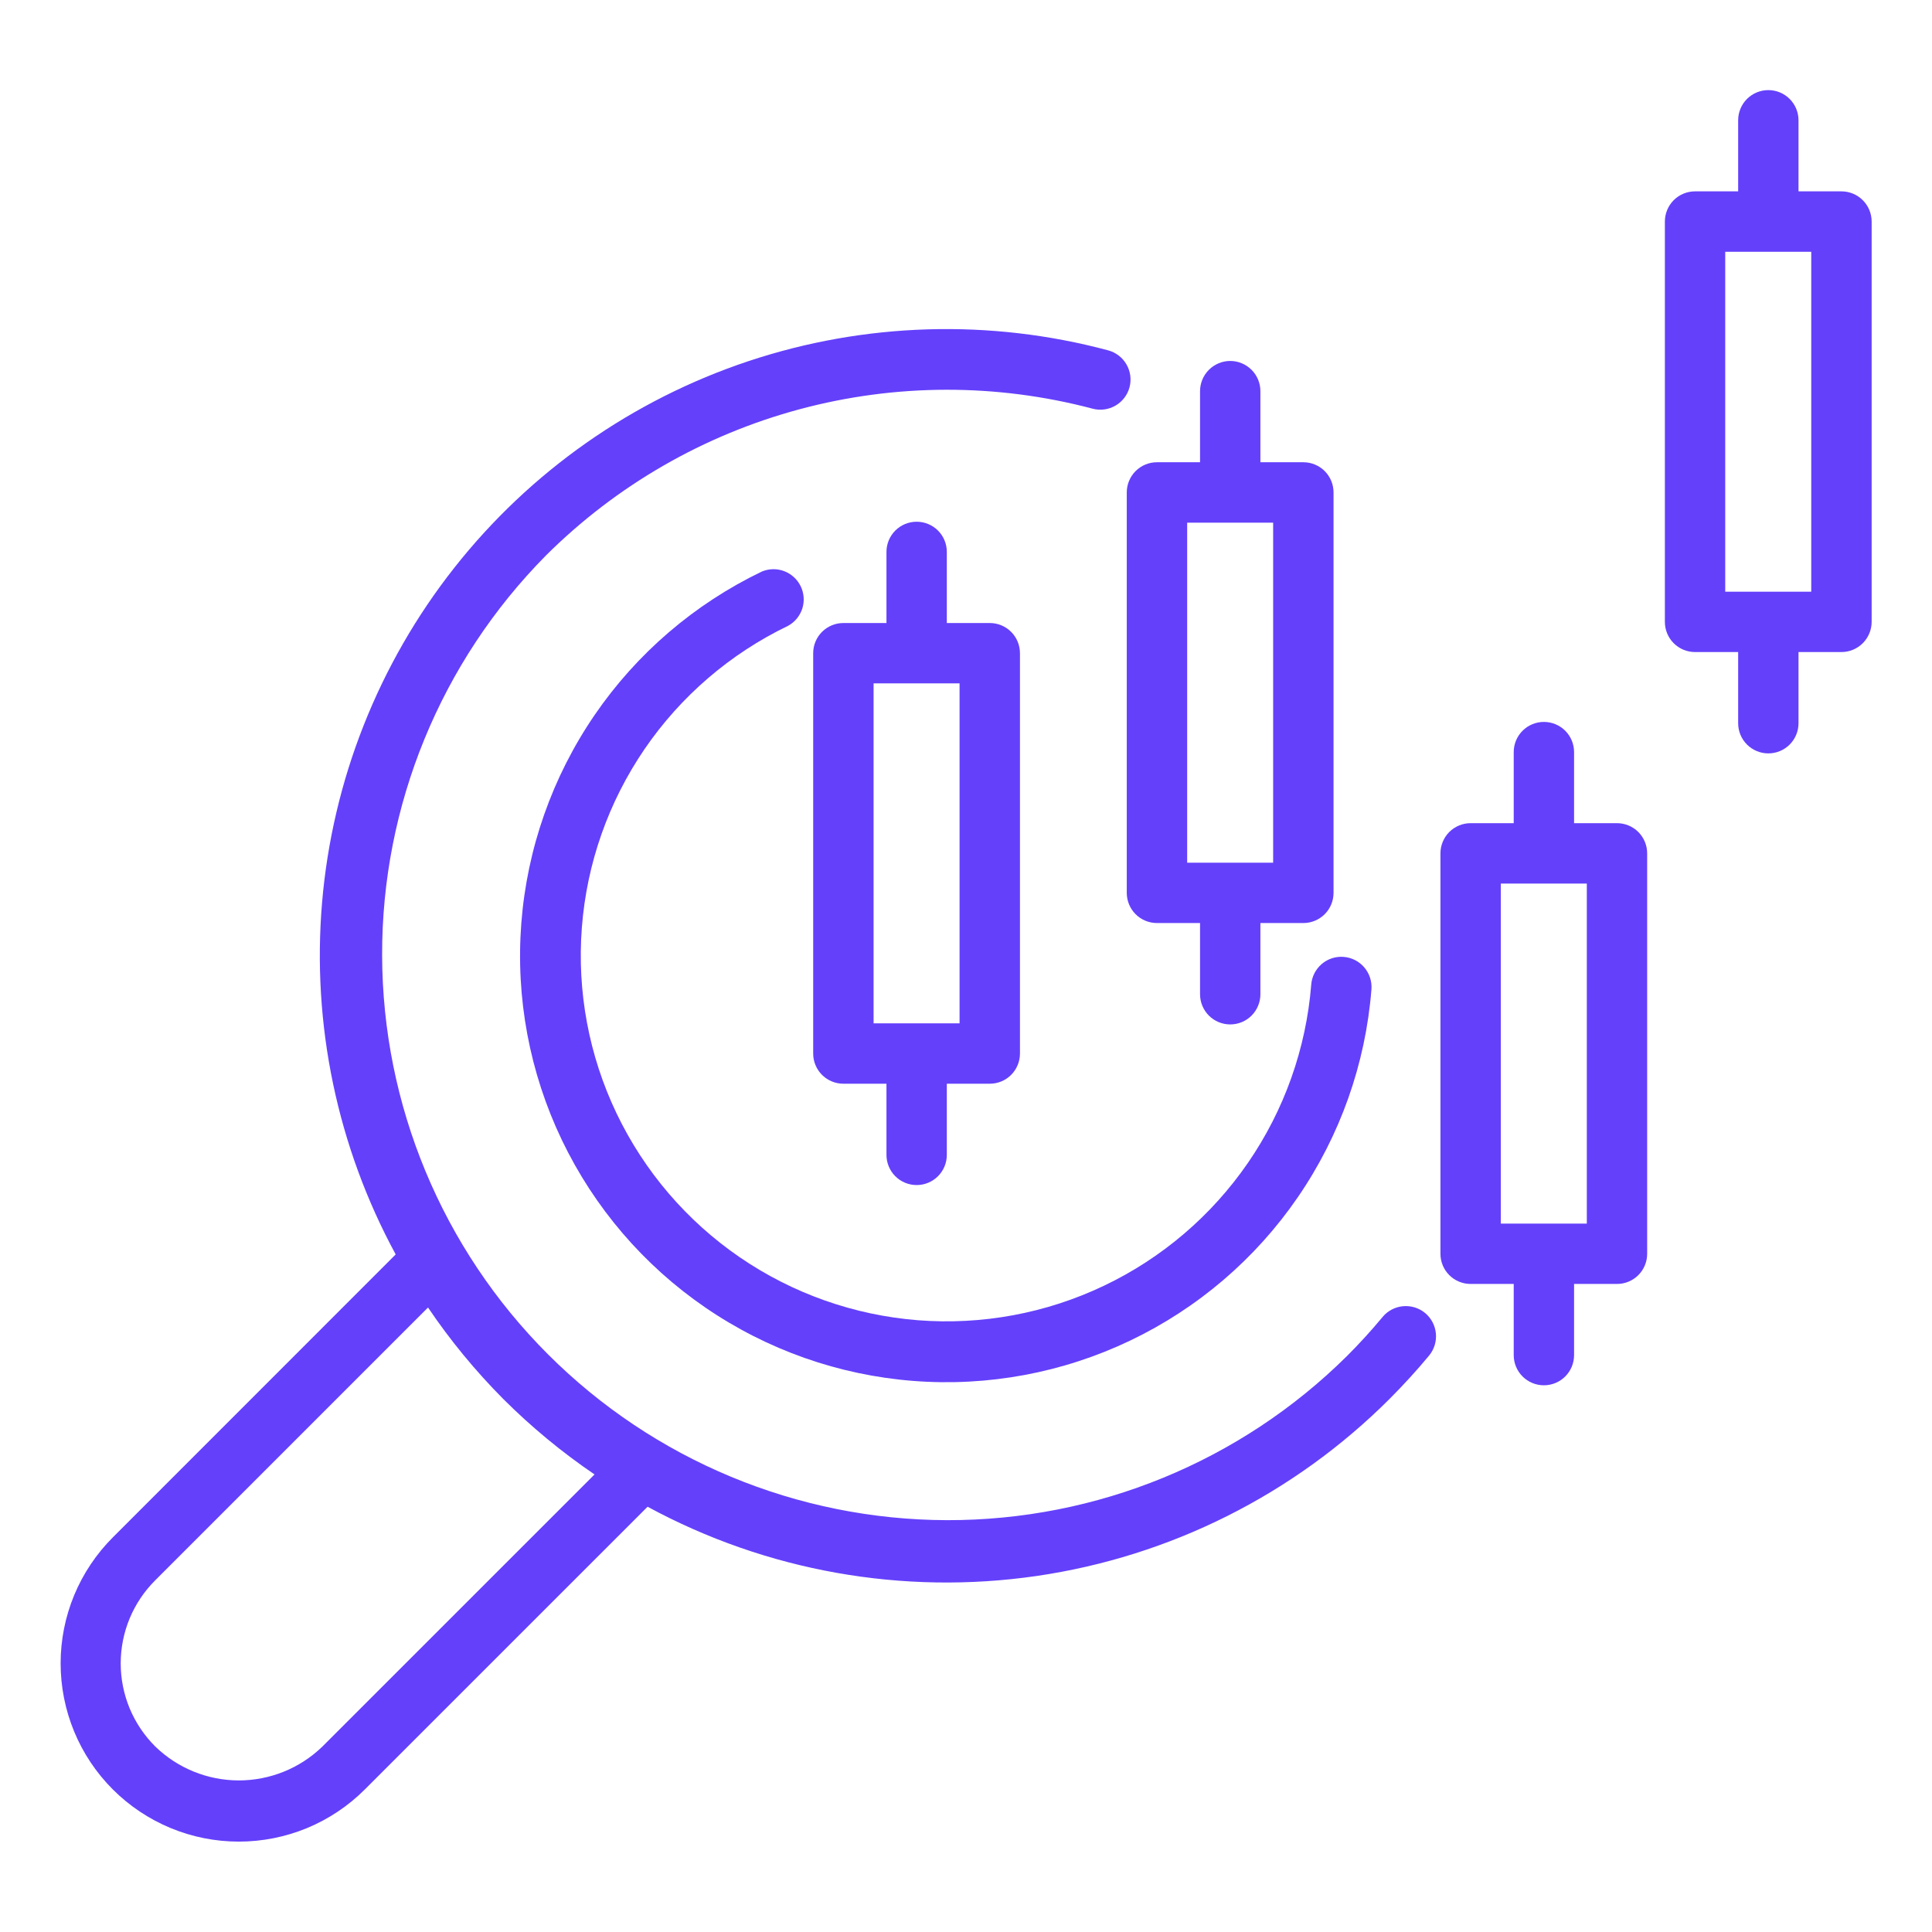
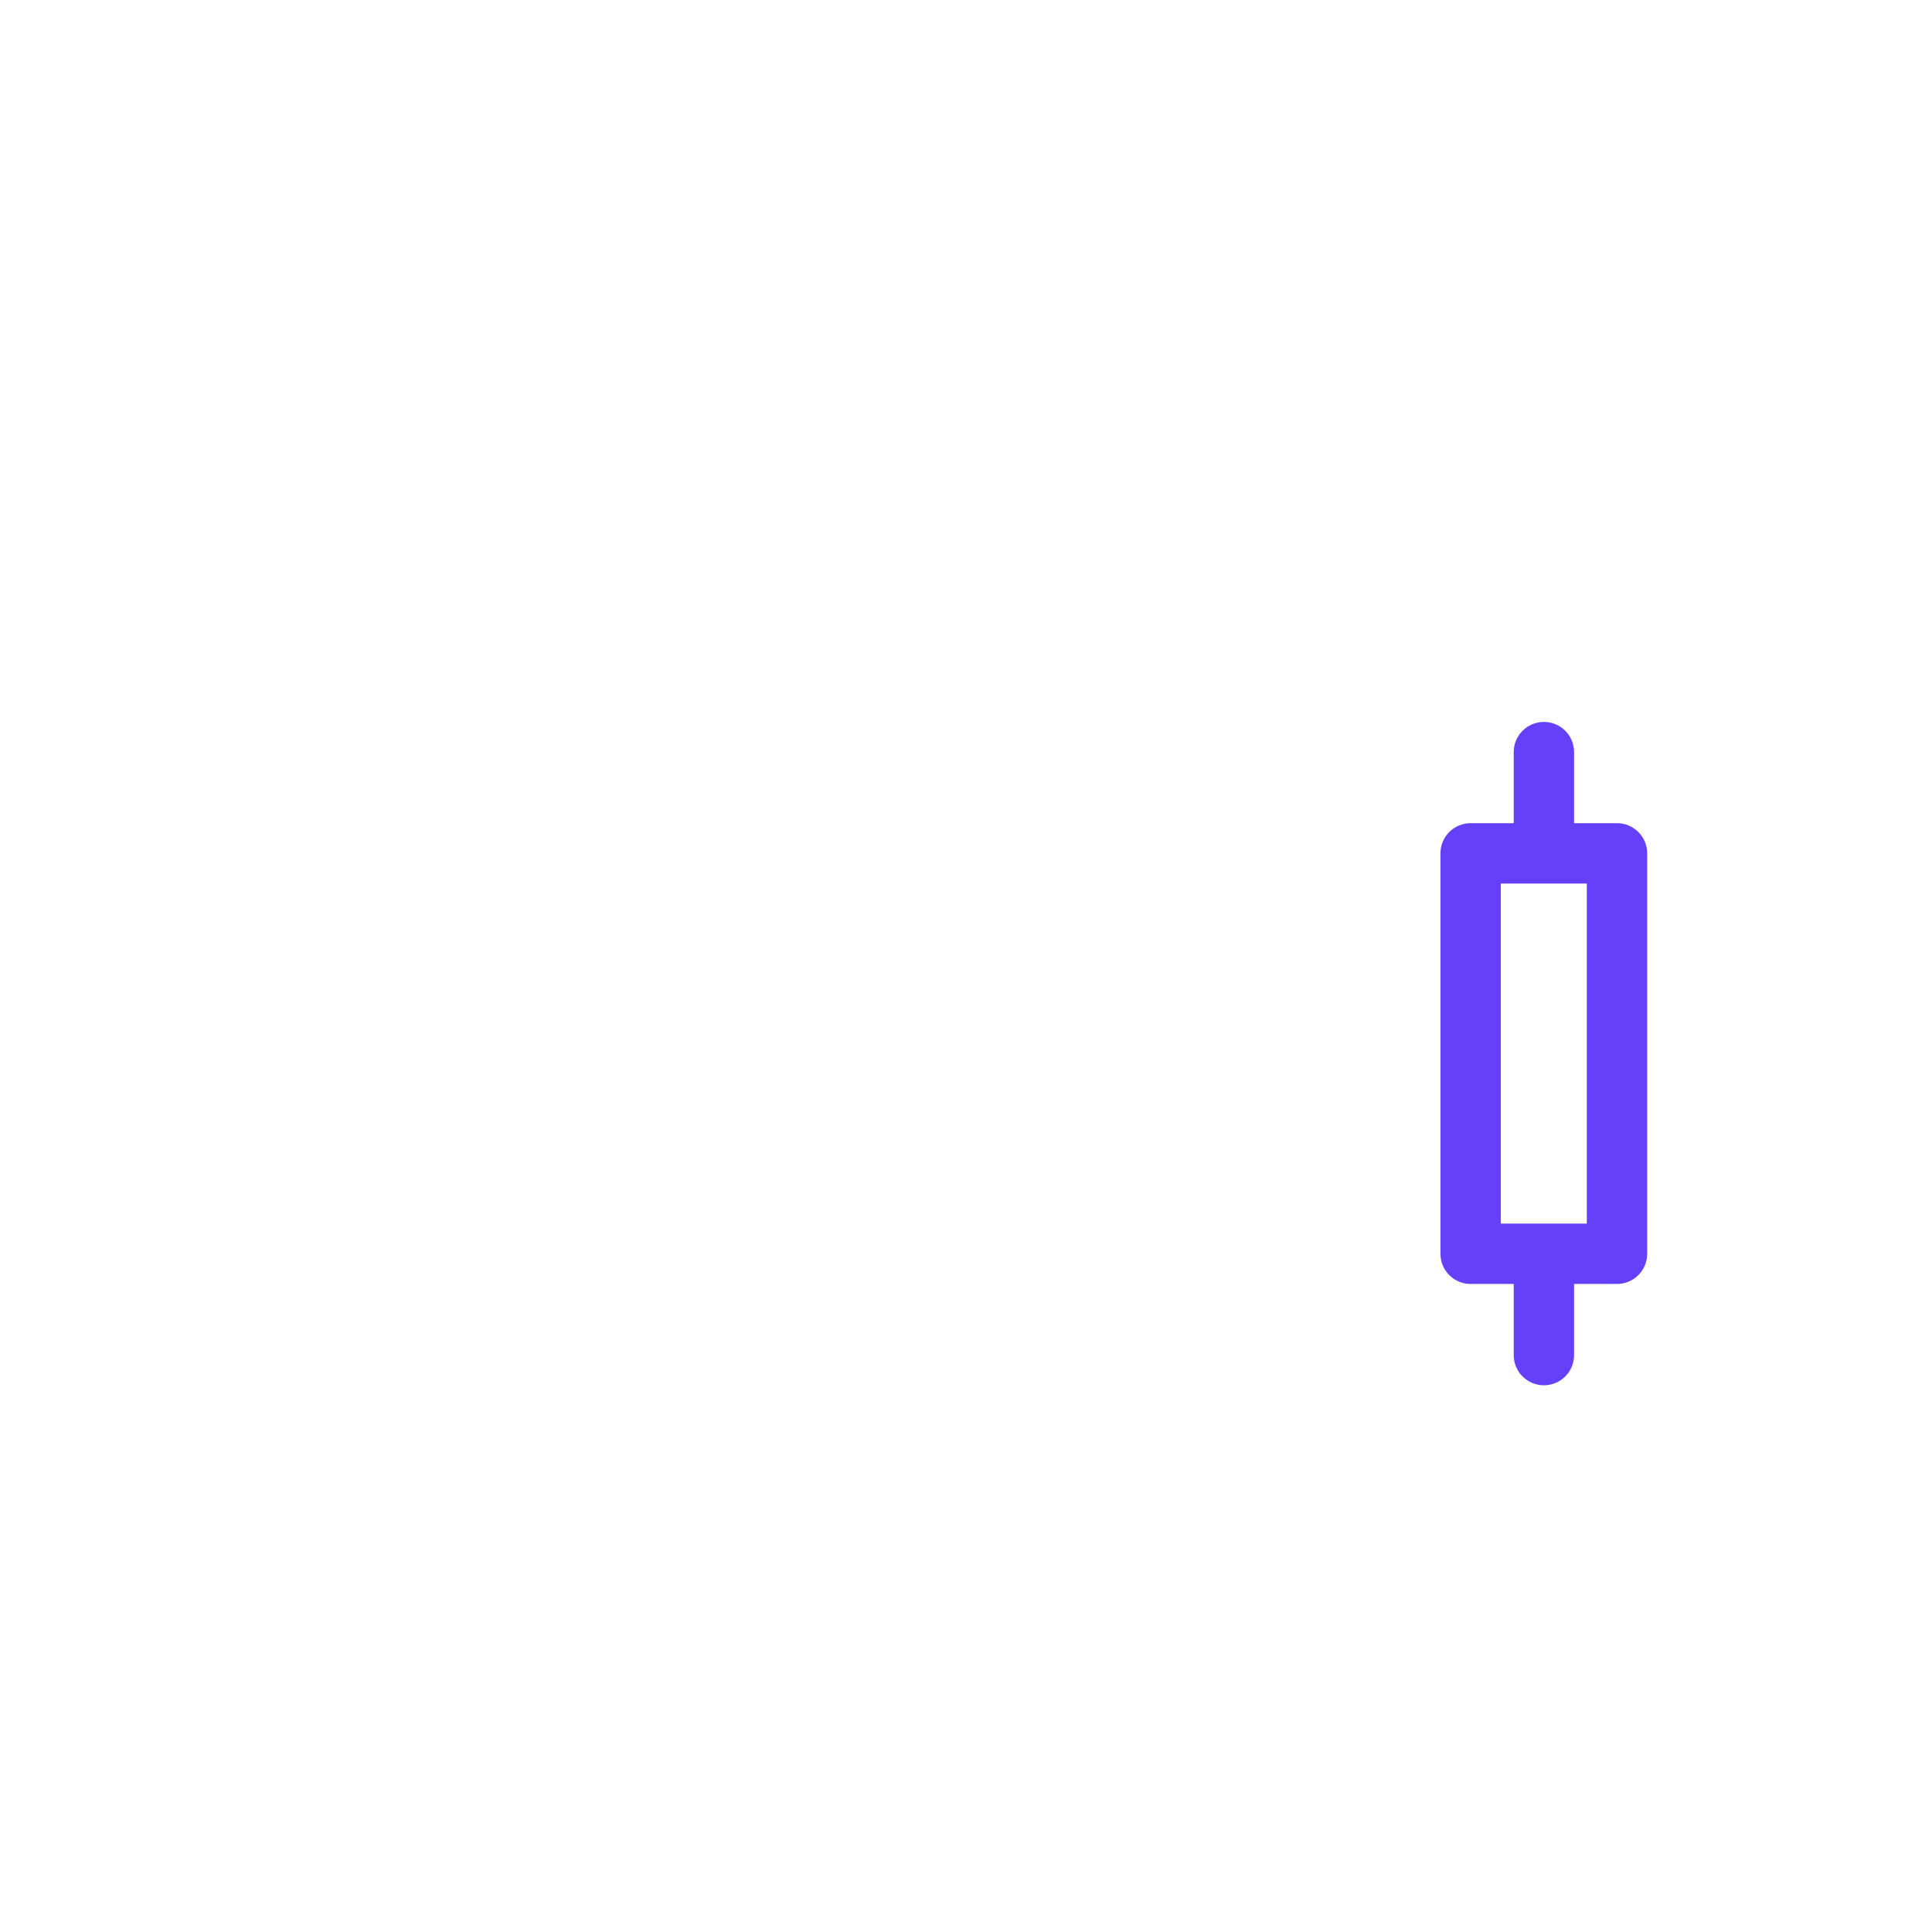
<svg xmlns="http://www.w3.org/2000/svg" width="42" height="42" viewBox="0 0 42 42" fill="none">
-   <path d="M19.927 11.342C19.753 11.342 19.586 11.411 19.463 11.534C19.34 11.657 19.271 11.824 19.271 11.998V13.544H18.334C18.16 13.544 17.994 13.613 17.87 13.736C17.747 13.859 17.678 14.026 17.678 14.2V22.903C17.678 23.077 17.747 23.244 17.87 23.367C17.994 23.49 18.16 23.559 18.334 23.559H19.271V25.106C19.271 25.28 19.34 25.447 19.463 25.57C19.586 25.693 19.753 25.762 19.927 25.762C20.101 25.762 20.268 25.693 20.391 25.57C20.514 25.447 20.583 25.28 20.583 25.106V23.559H21.517C21.691 23.559 21.858 23.49 21.981 23.367C22.104 23.244 22.173 23.077 22.173 22.903V14.2C22.173 14.026 22.104 13.859 21.981 13.736C21.858 13.613 21.691 13.544 21.517 13.544H20.583V11.998C20.583 11.824 20.514 11.657 20.391 11.534C20.268 11.411 20.101 11.342 19.927 11.342ZM20.86 22.247H18.991V14.856H20.86V22.247Z" fill="#6440FB" />
-   <path d="M26.744 7.847C26.57 7.847 26.403 7.917 26.28 8.04C26.157 8.163 26.088 8.33 26.088 8.504V10.049H25.151C24.977 10.049 24.81 10.118 24.687 10.241C24.564 10.364 24.495 10.531 24.495 10.705V19.41C24.495 19.584 24.564 19.751 24.687 19.874C24.81 19.997 24.977 20.066 25.151 20.066H26.088V21.614C26.088 21.788 26.157 21.954 26.28 22.078C26.403 22.201 26.57 22.27 26.744 22.27C26.918 22.27 27.085 22.201 27.208 22.078C27.331 21.954 27.4 21.788 27.4 21.614V20.066H28.334C28.508 20.066 28.674 19.997 28.798 19.874C28.921 19.751 28.99 19.584 28.99 19.41V10.705C28.99 10.531 28.921 10.364 28.798 10.241C28.674 10.118 28.508 10.049 28.334 10.049H27.4V8.504C27.4 8.33 27.331 8.163 27.208 8.04C27.085 7.917 26.918 7.847 26.744 7.847ZM27.677 18.754H25.808V11.362H27.677V18.754Z" fill="#6440FB" />
  <path d="M35.152 17.895H34.219V16.35C34.219 16.176 34.15 16.009 34.027 15.886C33.904 15.763 33.737 15.694 33.563 15.694C33.389 15.694 33.222 15.763 33.099 15.886C32.976 16.009 32.907 16.176 32.907 16.35V17.895H31.97C31.796 17.895 31.629 17.965 31.506 18.087C31.383 18.211 31.314 18.378 31.314 18.552V27.256C31.314 27.43 31.383 27.597 31.506 27.72C31.629 27.843 31.796 27.912 31.97 27.912H32.907V29.459C32.907 29.633 32.976 29.8 33.099 29.923C33.222 30.046 33.389 30.115 33.563 30.115C33.737 30.115 33.904 30.046 34.027 29.923C34.15 29.8 34.219 29.633 34.219 29.459V27.912H35.152C35.326 27.912 35.493 27.843 35.616 27.72C35.739 27.597 35.808 27.43 35.808 27.256V18.552C35.808 18.378 35.739 18.211 35.616 18.087C35.493 17.965 35.326 17.895 35.152 17.895ZM34.496 26.6H32.626V19.208H34.496V26.6Z" fill="#6440FB" />
-   <path d="M40.031 4.16H39.098V2.615C39.098 2.441 39.029 2.274 38.906 2.151C38.783 2.028 38.616 1.959 38.442 1.959C38.268 1.959 38.101 2.028 37.978 2.151C37.855 2.274 37.786 2.441 37.786 2.615V4.16H36.849C36.675 4.16 36.508 4.229 36.385 4.352C36.262 4.475 36.193 4.642 36.193 4.816V13.519C36.193 13.693 36.262 13.86 36.385 13.983C36.508 14.106 36.675 14.175 36.849 14.175H37.786V15.722C37.786 15.896 37.855 16.063 37.978 16.186C38.101 16.309 38.268 16.378 38.442 16.378C38.616 16.378 38.783 16.309 38.906 16.186C39.029 16.063 39.098 15.896 39.098 15.722V14.175H40.031C40.205 14.175 40.372 14.106 40.495 13.983C40.618 13.86 40.688 13.693 40.688 13.519V4.816C40.688 4.642 40.618 4.475 40.495 4.352C40.372 4.229 40.205 4.16 40.031 4.16ZM39.375 12.863H37.505V5.473H39.375V12.863Z" fill="#6440FB" />
-   <path d="M17.131 13.605C17.279 13.525 17.389 13.39 17.441 13.231C17.492 13.071 17.48 12.897 17.407 12.746C17.334 12.595 17.206 12.477 17.049 12.417C16.893 12.357 16.719 12.36 16.564 12.424C15.098 13.128 13.843 14.204 12.925 15.546C12.007 16.888 11.458 18.448 11.333 20.069C11.208 21.691 11.512 23.316 12.214 24.782C12.917 26.249 13.992 27.505 15.333 28.424C16.674 29.344 18.234 29.894 19.855 30.02C21.476 30.146 23.102 29.844 24.569 29.143C26.036 28.442 27.293 27.368 28.213 26.027C29.134 24.687 29.686 23.128 29.814 21.507C29.827 21.334 29.771 21.162 29.658 21.03C29.545 20.897 29.384 20.816 29.21 20.802C29.037 20.788 28.865 20.844 28.733 20.957C28.601 21.07 28.518 21.232 28.505 21.405C28.394 22.795 27.919 24.132 27.129 25.28C26.338 26.429 25.26 27.35 24.001 27.95C22.742 28.551 21.348 28.809 19.958 28.701C18.567 28.592 17.23 28.119 16.08 27.331C14.93 26.542 14.008 25.465 13.405 24.207C12.803 22.95 12.542 21.555 12.649 20.165C12.755 18.775 13.225 17.437 14.012 16.285C14.799 15.134 15.875 14.21 17.131 13.605Z" fill="#6440FB" />
-   <path d="M30.056 28.63C29.812 28.925 29.55 29.212 29.278 29.483C26.966 31.773 23.841 33.054 20.587 33.047C17.332 33.039 14.213 31.742 11.912 29.441C9.611 27.14 8.315 24.021 8.307 20.767C8.299 17.513 9.58 14.388 11.869 12.075C13.399 10.552 15.3 9.456 17.385 8.896C19.47 8.336 21.665 8.332 23.751 8.884C23.92 8.929 24.099 8.905 24.249 8.818C24.4 8.731 24.51 8.587 24.555 8.419C24.599 8.251 24.576 8.072 24.488 7.921C24.401 7.771 24.258 7.661 24.089 7.616C21.517 6.928 18.8 7.01 16.274 7.85C13.748 8.691 11.523 10.253 9.875 12.344C8.227 14.435 7.228 16.963 7.002 19.616C6.776 22.269 7.332 24.93 8.602 27.27L2.454 33.42C2.094 33.78 1.808 34.207 1.613 34.677C1.418 35.147 1.318 35.651 1.318 36.16C1.318 36.668 1.418 37.172 1.612 37.642C1.807 38.113 2.092 38.54 2.452 38.9C2.812 39.26 3.239 39.545 3.709 39.74C4.179 39.935 4.682 40.035 5.191 40.035C5.7 40.035 6.204 39.935 6.674 39.741C7.144 39.546 7.571 39.261 7.931 38.901L14.078 32.755C16.66 34.155 19.625 34.683 22.531 34.261C25.438 33.838 28.13 32.488 30.207 30.412C30.507 30.111 30.798 29.794 31.067 29.469C31.178 29.335 31.231 29.162 31.215 28.989C31.199 28.816 31.115 28.656 30.981 28.544C30.847 28.433 30.674 28.38 30.501 28.396C30.327 28.412 30.167 28.496 30.056 28.63ZM7.002 37.975C6.515 38.444 5.866 38.705 5.19 38.705C4.514 38.704 3.865 38.441 3.379 37.971C3.14 37.734 2.95 37.452 2.82 37.142C2.691 36.831 2.624 36.498 2.624 36.161C2.624 35.824 2.691 35.491 2.82 35.18C2.95 34.869 3.14 34.587 3.379 34.35L9.305 28.424C9.786 29.137 10.334 29.802 10.94 30.412C11.549 31.02 12.213 31.569 12.925 32.053L7.002 37.975Z" fill="#6440FB" />
</svg>